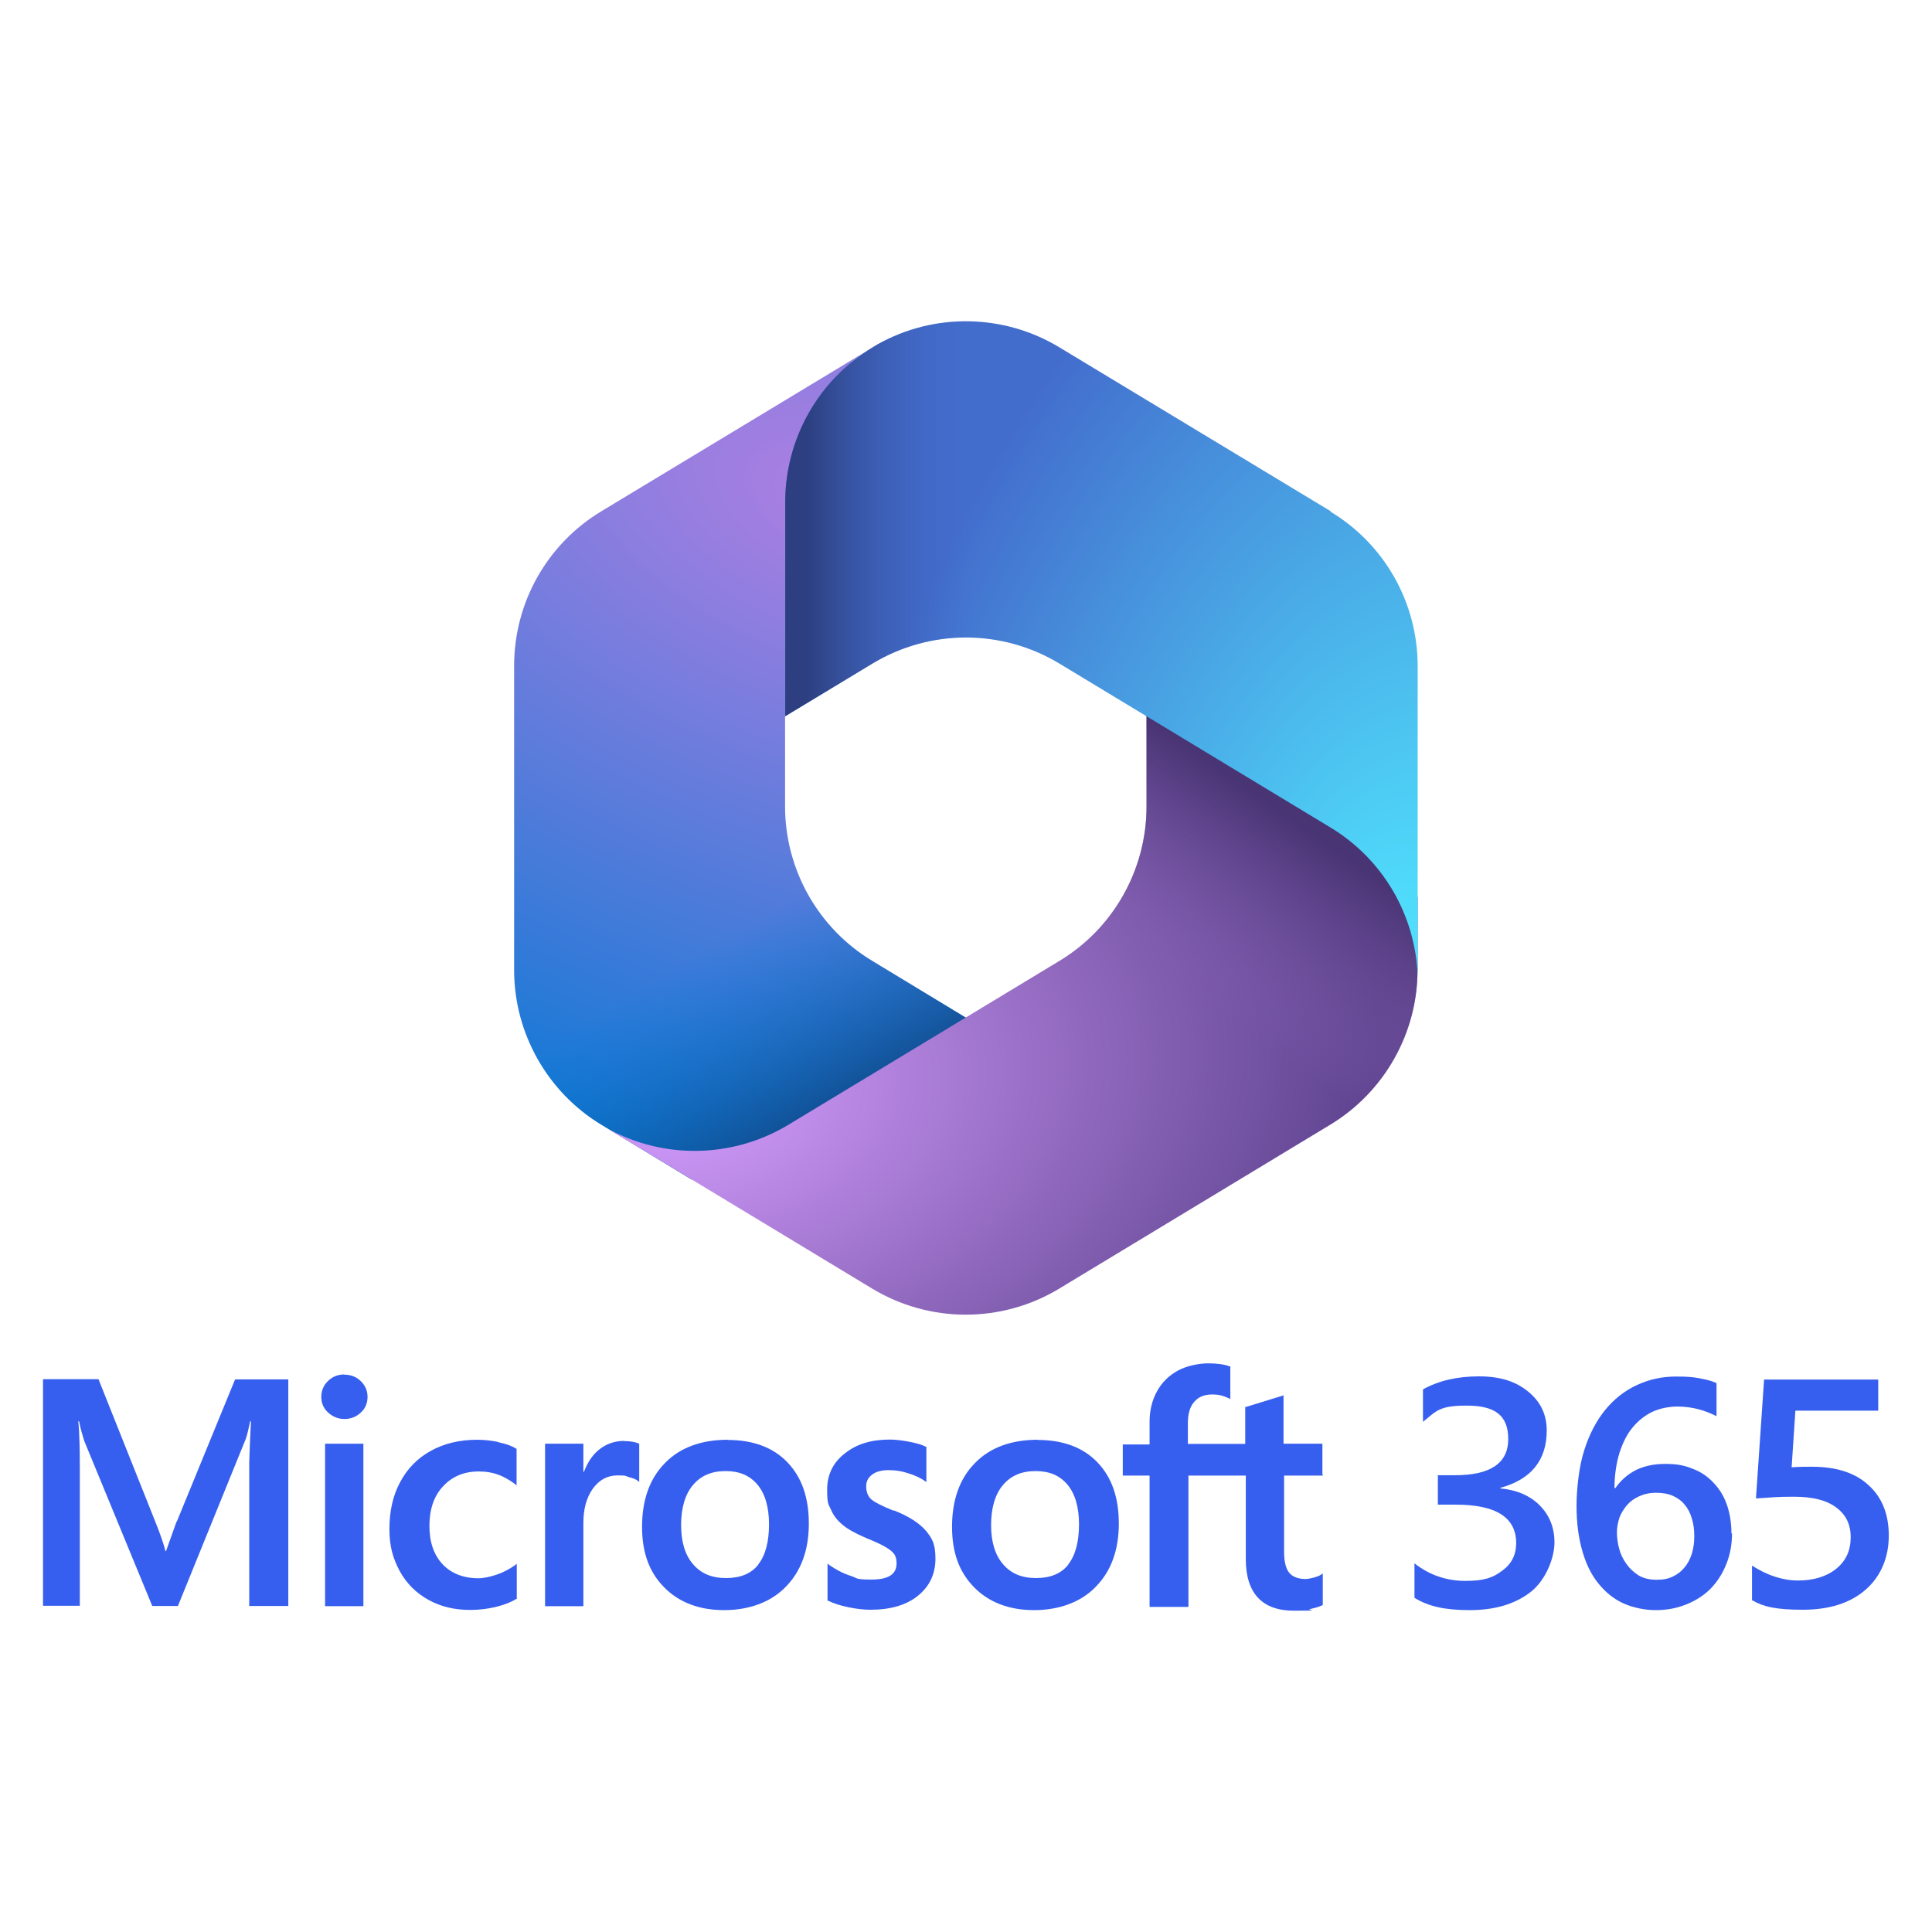
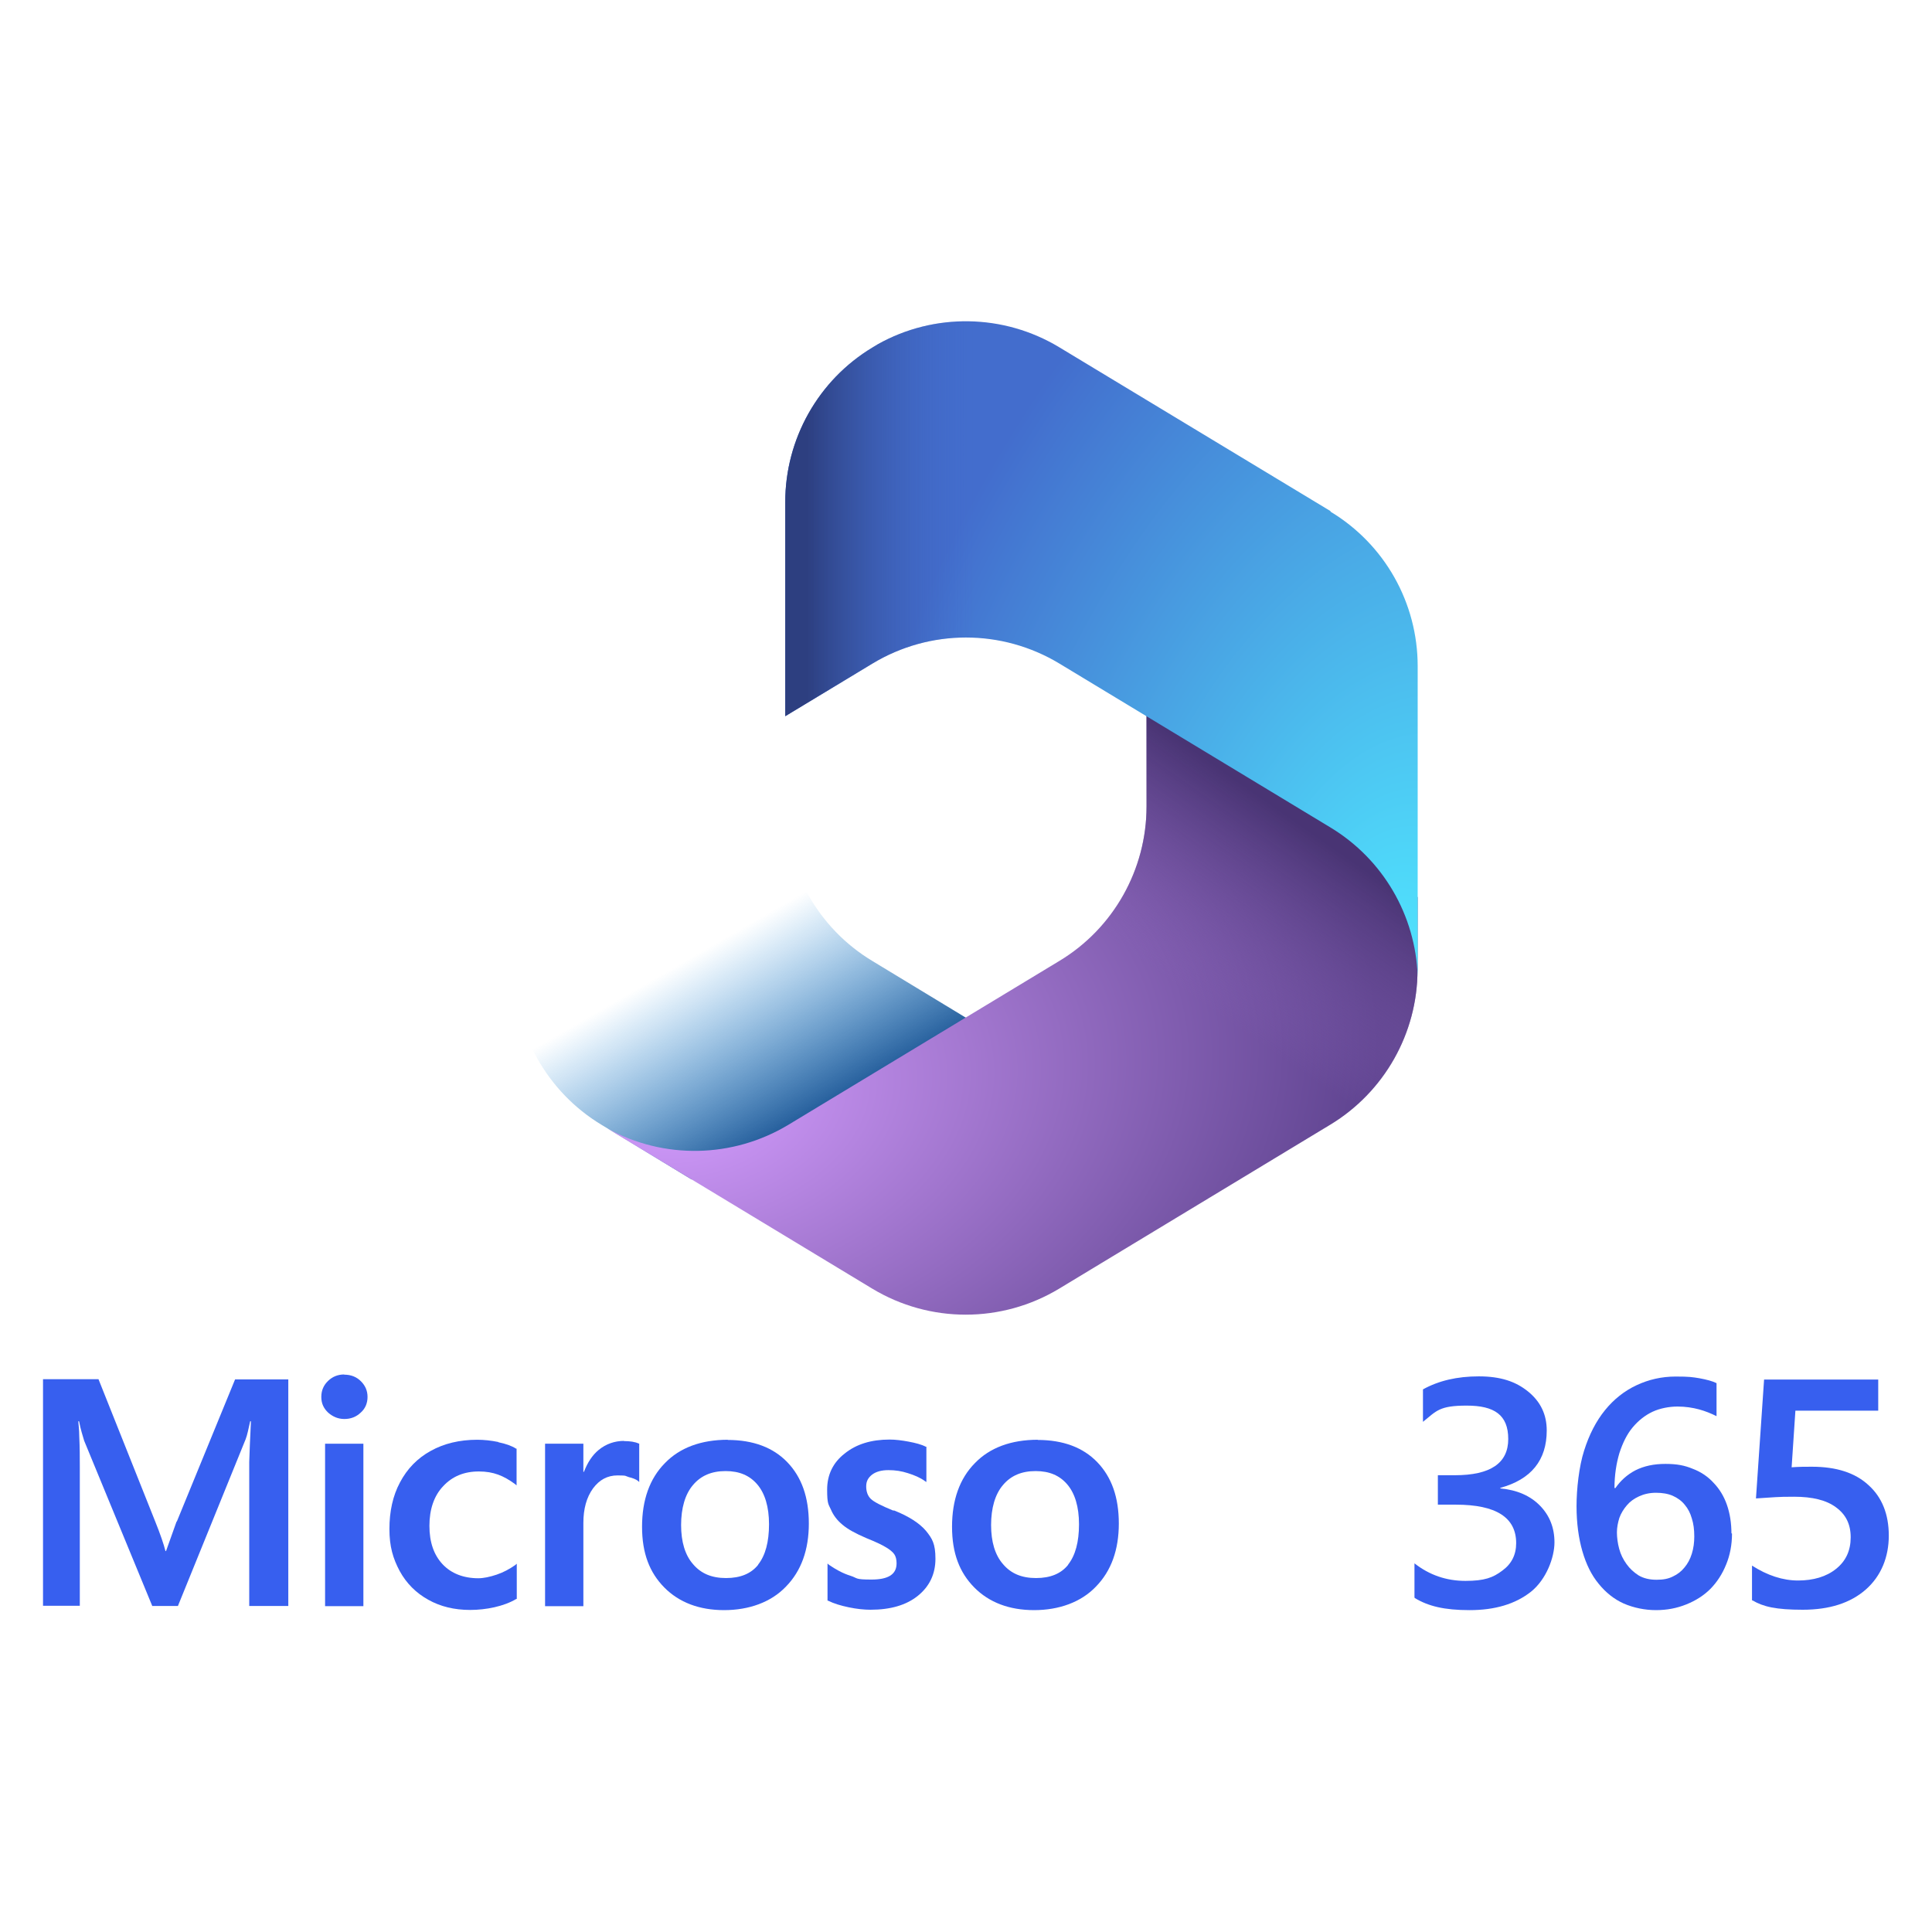
<svg xmlns="http://www.w3.org/2000/svg" id="Capa_1" data-name="Capa 1" viewBox="0 0 1024 1024">
  <defs>
    <style> .cls-1 { fill: url(#Degradado_sin_nombre_8); } .cls-1, .cls-2, .cls-3, .cls-4, .cls-5, .cls-6, .cls-7, .cls-8, .cls-9 { stroke-width: 0px; } .cls-2 { fill: url(#Degradado_sin_nombre_3); } .cls-3 { fill: url(#Degradado_sin_nombre_4); } .cls-4 { fill: url(#Degradado_sin_nombre_7); } .cls-5 { fill: #375fef; } .cls-6 { fill: url(#Degradado_sin_nombre); } .cls-7 { fill: url(#Degradado_sin_nombre_2); } .cls-8 { fill: url(#Degradado_sin_nombre_5); } .cls-9 { fill: url(#Degradado_sin_nombre_6); } </style>
    <radialGradient id="Degradado_sin_nombre" data-name="Degradado sin nombre" cx="562.3" cy="170.9" fx="562.3" fy="170.9" r="12" gradientTransform="translate(16340.1 -13843) rotate(110.5) scale(33.4 58.2)" gradientUnits="userSpaceOnUse">
      <stop offset="0" stop-color="#ae7fe2" />
      <stop offset="1" stop-color="#0078d4" />
    </radialGradient>
    <linearGradient id="Degradado_sin_nombre_2" data-name="Degradado sin nombre 2" x1="509.5" y1="479.3" x2="452.6" y2="380.9" gradientTransform="translate(0 76.7)" gradientUnits="userSpaceOnUse">
      <stop offset="0" stop-color="#114a8b" />
      <stop offset="1" stop-color="#0078d4" stop-opacity="0" />
    </linearGradient>
    <radialGradient id="Degradado_sin_nombre_3" data-name="Degradado sin nombre 3" cx="552" cy="181.6" fx="552" fy="181.6" r="12" gradientTransform="translate(-17166.8 -593) rotate(-8.4) scale(31.1 20.5)" gradientUnits="userSpaceOnUse">
      <stop offset="0" stop-color="#d59dff" />
      <stop offset="1" stop-color="#5e438f" />
    </radialGradient>
    <linearGradient id="Degradado_sin_nombre_4" data-name="Degradado sin nombre 4" x1="649.5" y1="332.7" x2="588.3" y2="420.3" gradientTransform="translate(0 76.7)" gradientUnits="userSpaceOnUse">
      <stop offset="0" stop-color="#493474" />
      <stop offset="1" stop-color="#8c66ba" stop-opacity="0" />
    </linearGradient>
    <radialGradient id="Degradado_sin_nombre_5" data-name="Degradado sin nombre 5" cx="553.7" cy="164.6" fx="553.7" fy="164.6" r="12" gradientTransform="translate(12404.4 10605.8) rotate(-165.8) scale(24.9 42)" gradientUnits="userSpaceOnUse">
      <stop offset="0" stop-color="#50e6ff" />
      <stop offset="1" stop-color="#436dcd" />
    </radialGradient>
    <linearGradient id="Degradado_sin_nombre_6" data-name="Degradado sin nombre 6" x1="427.8" y1="267.2" x2="517.8" y2="267.2" gradientTransform="translate(0 76.7)" gradientUnits="userSpaceOnUse">
      <stop offset="0" stop-color="#2d3f80" />
      <stop offset="1" stop-color="#436dcd" stop-opacity="0" />
    </linearGradient>
    <radialGradient id="Degradado_sin_nombre_7" data-name="Degradado sin nombre 7" cx="272.6" cy="508.7" fx="272.6" fy="508.7" r="0" gradientTransform="translate(0 1026.1) scale(1 -1)" gradientUnits="userSpaceOnUse">
      <stop offset="0" stop-color="#50e6ff" />
      <stop offset="1" stop-color="#436dcd" />
    </radialGradient>
    <linearGradient id="Degradado_sin_nombre_8" data-name="Degradado sin nombre 8" x1="272.6" y1="440.7" x2="272.6" y2="440.7" gradientTransform="translate(0 76.7)" gradientUnits="userSpaceOnUse">
      <stop offset="0" stop-color="#2d3f80" />
      <stop offset="1" stop-color="#436dcd" stop-opacity="0" />
    </linearGradient>
  </defs>
  <g id="Layer_2" data-name="Layer 2">
    <g>
      <g>
        <g id="g927">
          <path id="path2" class="cls-5" d="M93.6,806.4l-5.6,15.7h-.3c-.9-3.6-2.7-8.9-5.4-15.6l-30.1-75.5h-29.4v120.1h19.5v-73.7c0-4.6,0-10.1-.3-16.4,0-3.2-.4-5.8-.5-7.7h.4c.9,4.6,2,7.9,2.7,10.3l36.1,87.6h13.6l35.9-88.4c.8-2,1.6-5.9,2.4-9.5h.4c-.4,8.7-.8,16.8-.9,21.6v76.3h20.7v-120.1h-28.2l-30.9,75.4h0Z" />
          <rect id="rect4" class="cls-5" x="172.3" y="765.2" width="20.3" height="86.1" />
          <path id="path6" class="cls-5" d="M182.5,728.5c-3.4,0-6.2,1.1-8.6,3.4-2.4,2.3-3.6,5.1-3.6,8.5s1.2,6,3.6,8.3c2.4,2.1,5.2,3.4,8.6,3.4s6.3-1.1,8.7-3.4c2.4-2.1,3.6-5,3.6-8.3s-1.2-6-3.5-8.3c-2.3-2.3-5.2-3.5-8.9-3.5" />
          <path id="path8" class="cls-5" d="M264.2,764.3c-3.9-.8-7.7-1.2-11.3-1.2-9.3,0-17.6,2-24.6,5.9-7.1,3.9-12.5,9.5-16.3,16.7-3.8,7.1-5.6,15.4-5.6,24.7s1.9,15.6,5.4,22.2c3.6,6.6,8.7,11.7,15.2,15.3,6.4,3.6,13.8,5.4,22.2,5.4s17.9-1.9,24.4-5.8h.3v-18.7l-.8.7c-3,2.1-6.3,3.9-9.9,5.1-3.6,1.2-6.9,1.9-9.7,1.9-7.9,0-14.4-2.6-18.9-7.4-4.7-5-7-11.8-7-20.4s2.4-15.9,7.3-21c4.8-5.2,11.1-7.8,18.9-7.8s13.2,2.3,19.2,6.7l.8.7v-19.5h-.3c-2.3-1.5-5.5-2.6-9.4-3.4" />
          <path id="path10" class="cls-5" d="M330.9,763.7c-5.1,0-9.7,1.6-13.6,4.8-3.4,2.8-5.9,6.7-7.8,11.6h-.3v-14.9h-20.3v86.1h20.3v-44.1c0-7.5,1.7-13.6,5.1-18.3,3.4-4.6,7.7-6.9,13-6.9s3.9.3,6,.9c2.1.5,3.8,1.2,4.7,1.9l.8.7v-20.4h-.3c-1.9-.9-4.6-1.3-7.9-1.3" />
          <path id="path12" class="cls-5" d="M385.8,763.1c-14.2,0-25.5,4.2-33.4,12.4-8.1,8.2-12.1,19.6-12.1,33.7s4,24.3,11.8,32.2c7.8,7.9,18.5,12,31.7,12s24.9-4.2,32.8-12.5c8.1-8.3,12.1-19.5,12.1-33.4s-3.8-24.6-11.4-32.5c-7.5-7.8-18.1-11.8-31.6-11.8M401.9,829.3c-3.8,4.8-9.5,7.1-17.1,7.1s-13.3-2.4-17.5-7.4c-4.2-4.8-6.3-11.8-6.3-20.7s2.1-16.3,6.3-21.2c4.2-5,9.9-7.4,17.3-7.4s12.8,2.4,16.8,7.1,6.2,11.8,6.2,21.1-1.9,16.5-5.8,21.4" />
          <path id="path14" class="cls-5" d="M473.6,800.7c-6.4-2.6-10.5-4.7-12.1-6.3s-2.4-3.8-2.4-6.6,1.1-4.6,3.1-6.2c2.1-1.6,5-2.4,8.7-2.4s6.9.5,10.3,1.6c3.5,1.1,6.6,2.4,9,4.2l.8.5v-18.7h-.3c-2.3-1.2-5.4-2-9.1-2.7s-7.1-1.1-10.1-1.1c-9.7,0-17.6,2.4-23.8,7.4-6.2,4.8-9.3,11.3-9.3,19.1s.7,7.7,2,10.6c1.3,3.1,3.4,5.8,6.2,8.1,2.7,2.3,6.9,4.6,12.5,7,4.7,1.9,8.2,3.5,10.3,4.8,2.1,1.2,3.8,2.6,4.6,3.8s1.2,2.8,1.2,4.8c0,5.8-4.3,8.6-13.3,8.6s-7.1-.7-11.1-2c-4.2-1.3-7.9-3.4-11.4-5.8l-.8-.7v19.7h.3c3,1.5,6.6,2.6,10.9,3.5s8.2,1.3,11.6,1.3c10.5,0,18.9-2.4,25.1-7.4s9.3-11.6,9.3-19.6-1.7-10.7-5-14.8c-3.4-4-9-7.7-17.1-10.9" />
          <path id="path16" class="cls-5" d="M550.1,763.1c-14.2,0-25.5,4.2-33.4,12.4-8.1,8.2-12.1,19.6-12.1,33.7s4,24.3,11.8,32.2c7.8,7.9,18.5,12,31.7,12s24.9-4.2,32.8-12.5c8.1-8.3,12.1-19.5,12.1-33.4s-3.8-24.6-11.4-32.5c-7.5-7.8-18.1-11.8-31.6-11.8M566.2,829.3c-3.8,4.8-9.5,7.1-17.1,7.1s-13.3-2.4-17.5-7.4c-4.2-4.8-6.3-11.8-6.3-20.7s2.1-16.3,6.3-21.2c4.2-5,9.9-7.4,17.3-7.4s12.8,2.4,16.8,7.1,6.2,11.8,6.2,21.1-1.9,16.5-5.8,21.4" />
-           <path id="path18" class="cls-5" d="M700.9,781.7v-16.5h-20.6v-25.7l-.7.3-19.2,5.9h-.4v19.6h-30.4v-10.9c0-5.1,1.1-8.9,3.4-11.4,2.1-2.6,5.4-3.9,9.4-3.9s5.9.7,8.9,2l.8.4v-17.3h-.4c-2.8-1.1-6.6-1.6-11.4-1.6s-11.4,1.3-16.1,3.9-8.5,6.3-11,11c-2.6,4.7-3.9,10.1-3.9,16.1v12h-14.2v16.5h14.2v69.6h20.6v-69.6h30.4v44.2c0,18.1,8.6,27.4,25.5,27.4s5.8-.3,8.7-.9c3.1-.7,5.1-1.3,6.3-2h.3v-16.8l-.8.5c-1.1.8-2.6,1.3-4.2,1.7-1.6.4-3,.7-4,.7-4,0-6.9-1.1-8.7-3.2s-2.8-5.9-2.8-11v-40.6h20.6v-.4Z" />
        </g>
        <g id="g932">
          <path id="path876" class="cls-5" d="M749.7,846.7v-18.1c7.9,6.2,16.9,9.3,27,9.3s14.6-1.7,19.5-5.4c5-3.6,7.4-8.5,7.4-14.6,0-13.6-10.6-20.4-32-20.4h-9.5v-15.6h9c18.9,0,28.3-6.4,28.3-19.2s-7.4-17.7-22-17.7-16,2.8-23.2,8.6v-17.2c8.3-4.6,18.1-6.9,29.6-6.9s19.6,2.7,26.2,8.1c6.6,5.4,9.8,12.2,9.8,20.6,0,15.7-8.2,25.9-24.6,30.4v.3c8.9.8,15.9,3.9,21,9.1s7.7,11.7,7.7,19.5-4.2,19.5-12.4,26.1c-8.3,6.6-19.2,9.8-32.6,9.8s-21.9-2.1-29-6.4h0Z" />
          <path id="path878" class="cls-5" d="M918,812.8c0,6-1.1,11.6-3.1,16.4-2,5-4.8,9.3-8.3,12.9-3.6,3.6-7.9,6.3-12.9,8.3-5,2-10.2,3-16,3s-11.8-1.2-17.1-3.5c-5.1-2.3-9.5-5.8-13.3-10.5-3.8-4.6-6.6-10.3-8.6-17.2-2-6.9-3.1-14.9-3.1-23.9s1.3-21,4-29.4c2.7-8.6,6.4-15.7,11.1-21.5,4.7-5.8,10.3-10.2,16.7-13.2,6.4-3,13.3-4.6,20.7-4.6s8.9.3,12.6.9c3.8.7,6.9,1.5,9.1,2.6v17.5c-3-1.5-6-2.7-9.3-3.6-3.4-.9-7.1-1.5-11.4-1.5s-9.3.9-13.3,2.8-7.5,4.7-10.5,8.3c-3,3.6-5.2,8.1-7,13.6-1.6,5.4-2.6,11.6-2.6,18.5h.5c2.7-3.9,6.2-7.1,10.6-9.4,4.6-2.3,9.8-3.4,15.9-3.4s10.2.8,14.5,2.6c4.3,1.6,8.1,4.2,11,7.4,3.1,3.2,5.5,7.1,7.1,11.7,1.6,4.6,2.4,9.7,2.4,15.4h0v-.3ZM898,814.2c0-3.5-.4-6.6-1.3-9.4-.8-2.8-2-5.2-3.8-7.3-1.6-2-3.8-3.6-6.3-4.7s-5.5-1.6-8.9-1.6-6.4.7-9,1.9-4.7,2.7-6.4,4.7-3.1,4.2-4,6.7c-.8,2.6-1.3,5.1-1.3,7.7s.4,5.8,1.2,8.7c.8,3,2.1,5.6,3.9,8.1,1.7,2.4,3.9,4.4,6.4,6,2.7,1.6,5.9,2.3,9.5,2.3s6.2-.5,8.6-1.7c2.6-1.2,4.6-2.8,6.2-4.8,1.7-2,3-4.4,3.9-7.3s1.3-5.9,1.3-9.1h0Z" />
          <path id="path880" class="cls-5" d="M928.6,848.5v-18.7c8.1,5.2,16.3,7.9,24.4,7.9s15-2,20.2-6.2,7.7-9.7,7.7-16.7-2.6-12.1-7.8-15.9c-5.1-3.8-12.5-5.6-22.2-5.6s-9.9.3-20.2.9l4.3-63h60.5v16.5h-43.9l-2,30c3.9-.3,7.5-.3,10.7-.3,13,0,23,3.2,30.1,9.8,7.1,6.4,10.7,15.4,10.7,26.7s-4,21.4-12.2,28.6c-8.1,7.1-19.2,10.7-33.4,10.7s-21-1.6-26.7-5h-.1Z" />
        </g>
      </g>
      <g>
-         <path class="cls-6" d="M465.1,182.5l-2.7,1.6c-4.3,2.6-8.3,5.5-12.1,8.6l7.8-5.5h65.8l12,90.7-59.9,59.9-59.9,41.6v48c0,33.4,17.5,64.6,46.2,81.9l63,38.2-133.1,77.6h-25.7l-47.8-29c-28.6-17.3-46.2-48.5-46.2-81.9v-161.3c0-33.6,17.5-64.6,46.2-81.9l143.7-86.8c.9-.5,1.7-1.1,2.7-1.6Z" />
        <path class="cls-7" d="M465.1,182.5l-2.7,1.6c-4.3,2.6-8.3,5.5-12.1,8.6l7.8-5.5h65.8l12,90.7-59.9,59.9-59.9,41.6v48c0,33.4,17.5,64.6,46.2,81.9l63,38.2-133.1,77.6h-25.7l-47.8-29c-28.6-17.3-46.2-48.5-46.2-81.9v-161.3c0-33.6,17.5-64.6,46.2-81.9l143.7-86.8c.9-.5,1.7-1.1,2.7-1.6Z" />
        <path class="cls-2" d="M607.7,373.8v53.6c0,33.4-17.5,64.6-46.2,81.9l-143.7,86.9c-29.4,17.7-66,18.4-95.9,1.9l140.4,84.9c30.5,18.4,68.6,18.4,99.1,0l143.7-86.9c28.6-17.3,46.2-48.5,46.2-81.9v-38.7l-12-18-131.6-83.8h0Z" />
        <path class="cls-3" d="M607.7,373.8v53.6c0,33.4-17.5,64.6-46.2,81.9l-143.7,86.9c-29.4,17.7-66,18.4-95.9,1.9l140.4,84.9c30.5,18.4,68.6,18.4,99.1,0l143.7-86.9c28.6-17.3,46.2-48.5,46.2-81.9v-38.7l-12-18-131.6-83.8h0Z" />
        <path class="cls-8" d="M705.2,270.9l-143.7-86.8c-29.6-17.9-66.4-18.4-96.3-1.6l-2.8,1.7c-28.7,17.3-46.2,48.5-46.2,81.9v113.5l46.2-27.9c30.5-18.4,68.6-18.4,99.1,0l143.7,86.9c27.8,16.8,45.1,46.5,46.2,78.9v-164.4c0-33.6-17.5-64.6-46.2-81.9v-.3Z" />
        <path class="cls-9" d="M705.2,270.9l-143.7-86.8c-29.6-17.9-66.4-18.4-96.3-1.6l-2.8,1.7c-28.7,17.3-46.2,48.5-46.2,81.9v113.5l46.2-27.9c30.5-18.4,68.6-18.4,99.1,0l143.7,86.9c27.8,16.8,45.1,46.5,46.2,78.9v-164.4c0-33.6-17.5-64.6-46.2-81.9v-.3Z" />
        <path class="cls-4" d="M272.6,517.4" />
        <path class="cls-1" d="M272.6,517.4" />
      </g>
    </g>
  </g>
</svg>